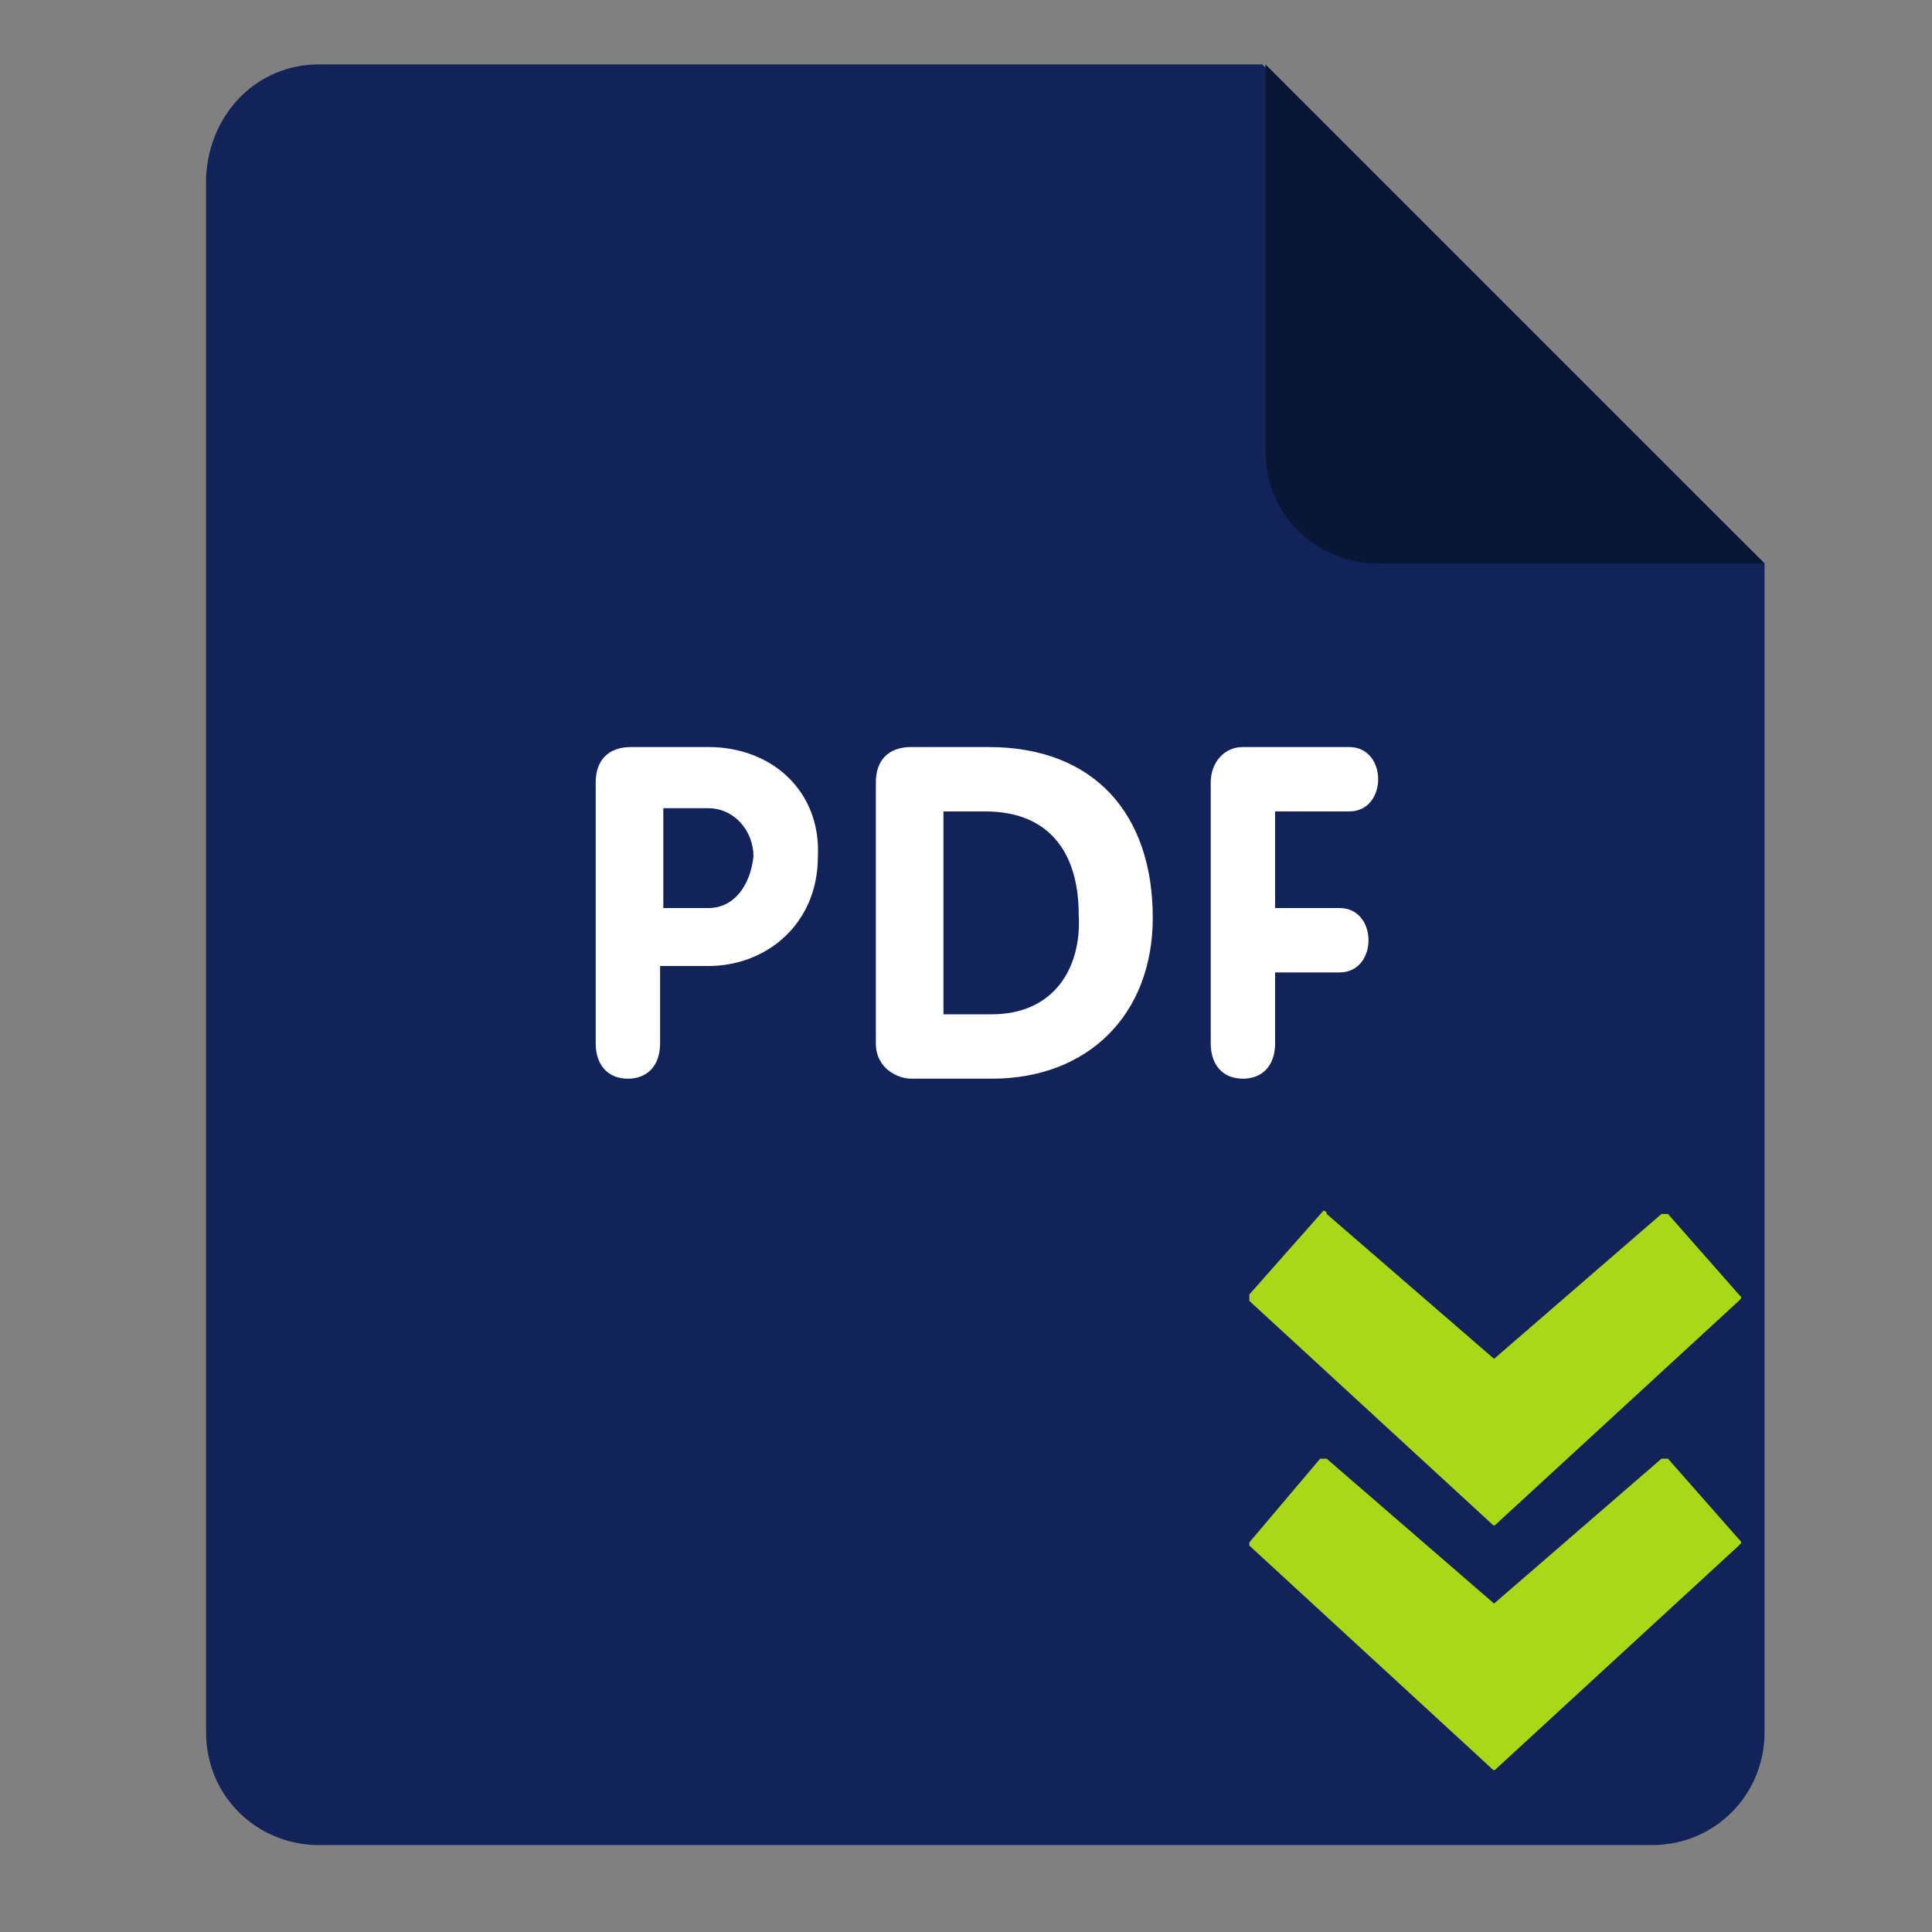
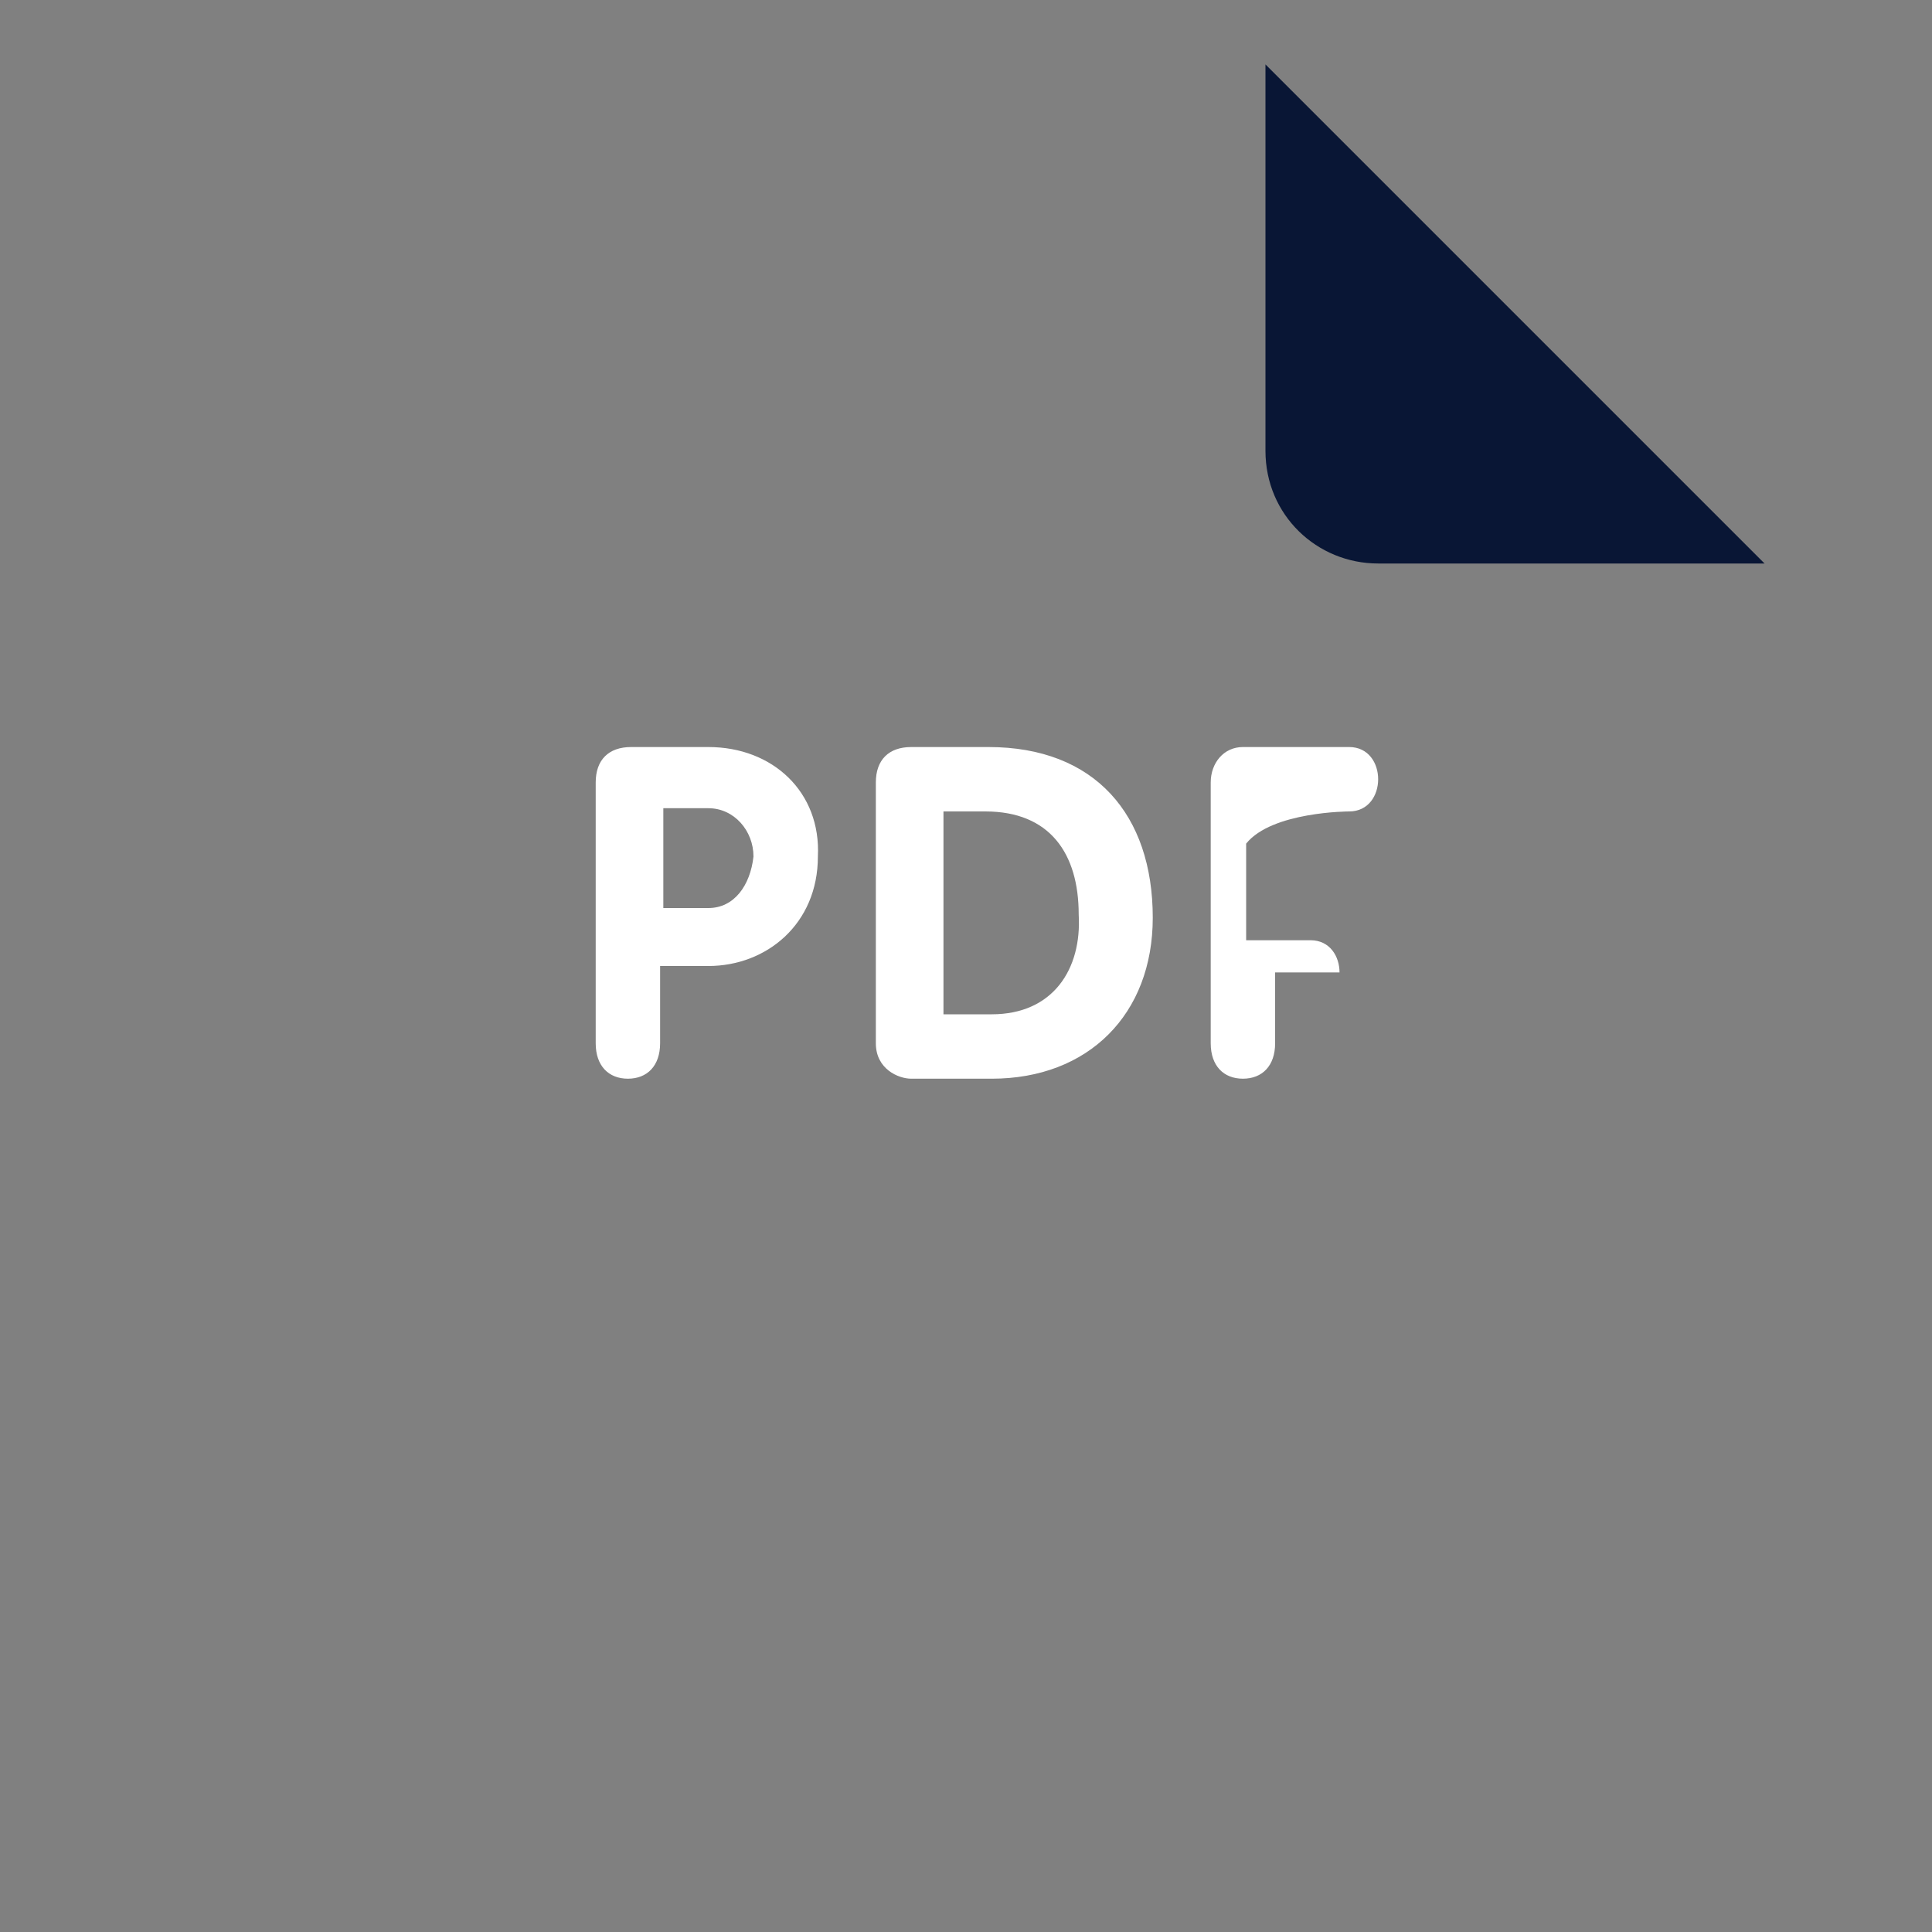
<svg xmlns="http://www.w3.org/2000/svg" version="1.1" id="Capa_1" x="0px" y="0px" viewBox="0 0 60 60" style="enable-background:new 0 0 60 60;" xml:space="preserve">
  <rect x="0" y="0" width="60" height="60" fill="#808080" stroke="none" />
  <style type="text/css">
	.st0{fill:#122359;}
	.st1{fill:#091635;}
	.st2{fill:#FFFFFF;}
	.st3{fill:#A9D819;}
</style>
  <g>
-     <path class="st0" d="M9.9,2h29.3l15.6,15.5v36.3c0,1.9-1.5,3.5-3.5,3.5H9.9c-1.9,0-3.5-1.5-3.5-3.5V5.5C6.5,3.5,8,2,9.9,2z" />
    <path class="st1" d="M54.8,17.5h-12c-1.9,0-3.5-1.5-3.5-3.5V2L54.8,17.5z" />
-     <path class="st2" d="M41.9,25.2c0.6,0,0.9-0.5,0.9-1c0-0.5-0.3-1-0.9-1h-3.3c-0.6,0-1,0.5-1,1.1v8.1c0,0.7,0.4,1.1,1,1.1   c0.6,0,1-0.4,1-1.1v-2.2h2c0.6,0,0.9-0.5,0.9-1c0-0.5-0.3-1-0.9-1h-2v-3C39.5,25.2,41.9,25.2,41.9,25.2z M30.7,23.2h-2.4   c-0.7,0-1.1,0.4-1.1,1.1v8.1c0,0.8,0.7,1.1,1.1,1.1h2.5c3,0,5-2,5-5C35.8,25.3,34,23.2,30.7,23.2z M30.8,31.5h-1.5v-6.3h1.3   c2,0,2.9,1.3,2.9,3.2C33.6,30.1,32.7,31.5,30.8,31.5z M22,23.2h-2.4c-0.7,0-1.1,0.4-1.1,1.1v8.1c0,0.7,0.4,1.1,1,1.1s1-0.4,1-1.1   v-2.4h1.5c1.8,0,3.4-1.3,3.4-3.4C25.5,24.6,24,23.2,22,23.2z M22,28.2h-1.4v-3.1H22c0.8,0,1.4,0.7,1.4,1.5   C23.3,27.5,22.8,28.2,22,28.2z" />
+     <path class="st2" d="M41.9,25.2c0.6,0,0.9-0.5,0.9-1c0-0.5-0.3-1-0.9-1h-3.3c-0.6,0-1,0.5-1,1.1v8.1c0,0.7,0.4,1.1,1,1.1   c0.6,0,1-0.4,1-1.1v-2.2h2c0-0.5-0.3-1-0.9-1h-2v-3C39.5,25.2,41.9,25.2,41.9,25.2z M30.7,23.2h-2.4   c-0.7,0-1.1,0.4-1.1,1.1v8.1c0,0.8,0.7,1.1,1.1,1.1h2.5c3,0,5-2,5-5C35.8,25.3,34,23.2,30.7,23.2z M30.8,31.5h-1.5v-6.3h1.3   c2,0,2.9,1.3,2.9,3.2C33.6,30.1,32.7,31.5,30.8,31.5z M22,23.2h-2.4c-0.7,0-1.1,0.4-1.1,1.1v8.1c0,0.7,0.4,1.1,1,1.1s1-0.4,1-1.1   v-2.4h1.5c1.8,0,3.4-1.3,3.4-3.4C25.5,24.6,24,23.2,22,23.2z M22,28.2h-1.4v-3.1H22c0.8,0,1.4,0.7,1.4,1.5   C23.3,27.5,22.8,28.2,22,28.2z" />
  </g>
  <g>
-     <path class="st3" d="M232.6,203.4c-0.2,0-0.4,0.1-0.5,0.3l-12.1,14.1c-0.1,0.1-0.2,0.3-0.2,0.5c0,0.2,0.1,0.4,0.3,0.6l41.9,38.9   c0.3,0.3,0.8,0.3,1.1,0l41.8-38.9c0.3-0.3,0.3-0.8,0.1-1.1l-12.1-14.1c-0.1-0.2-0.3-0.3-0.5-0.3c-0.2,0-0.4,0.1-0.6,0.2l-29.1,25.5   l-29.3-25.5C233,203.5,232.8,203.4,232.6,203.4z" />
    <path class="st3" d="M219.8,261.5c0,0.2,0.1,0.4,0.3,0.6l41.9,38.9c0.3,0.3,0.8,0.3,1.1,0l41.8-38.9c0.3-0.3,0.3-0.8,0.1-1.1   l-12.1-14.1c-0.1-0.2-0.3-0.3-0.5-0.3c-0.2,0-0.4,0.1-0.6,0.2l-29.1,25.5l-29.3-25.5c-0.2-0.1-0.4-0.2-0.6-0.2   c-0.2,0-0.4,0.1-0.5,0.3L219.9,261C219.8,261.1,219.8,261.3,219.8,261.5z" />
  </g>
  <g>
-     <path class="st3" d="M41.1,37.6C41.1,37.6,41,37.6,41.1,37.6l-2.3,2.6c0,0,0,0.1,0,0.1c0,0,0,0.1,0,0.1l7.5,6.9   c0.1,0.1,0.1,0.1,0.2,0l7.5-6.9c0.1-0.1,0.1-0.1,0-0.2l-2.2-2.5c0,0-0.1,0-0.1,0c0,0-0.1,0-0.1,0l-5.2,4.5l-5.2-4.5   C41.2,37.6,41.1,37.6,41.1,37.6z" />
-     <path class="st3" d="M38.8,47.9c0,0,0,0.1,0,0.1l7.5,6.9c0.1,0.1,0.1,0.1,0.2,0L54,48c0.1-0.1,0.1-0.1,0-0.2l-2.2-2.5   c0,0-0.1,0-0.1,0c0,0-0.1,0-0.1,0l-5.2,4.5l-5.2-4.5c0,0-0.1,0-0.1,0c0,0-0.1,0-0.1,0L38.8,47.9C38.8,47.9,38.8,47.9,38.8,47.9z" />
-   </g>
+     </g>
</svg>